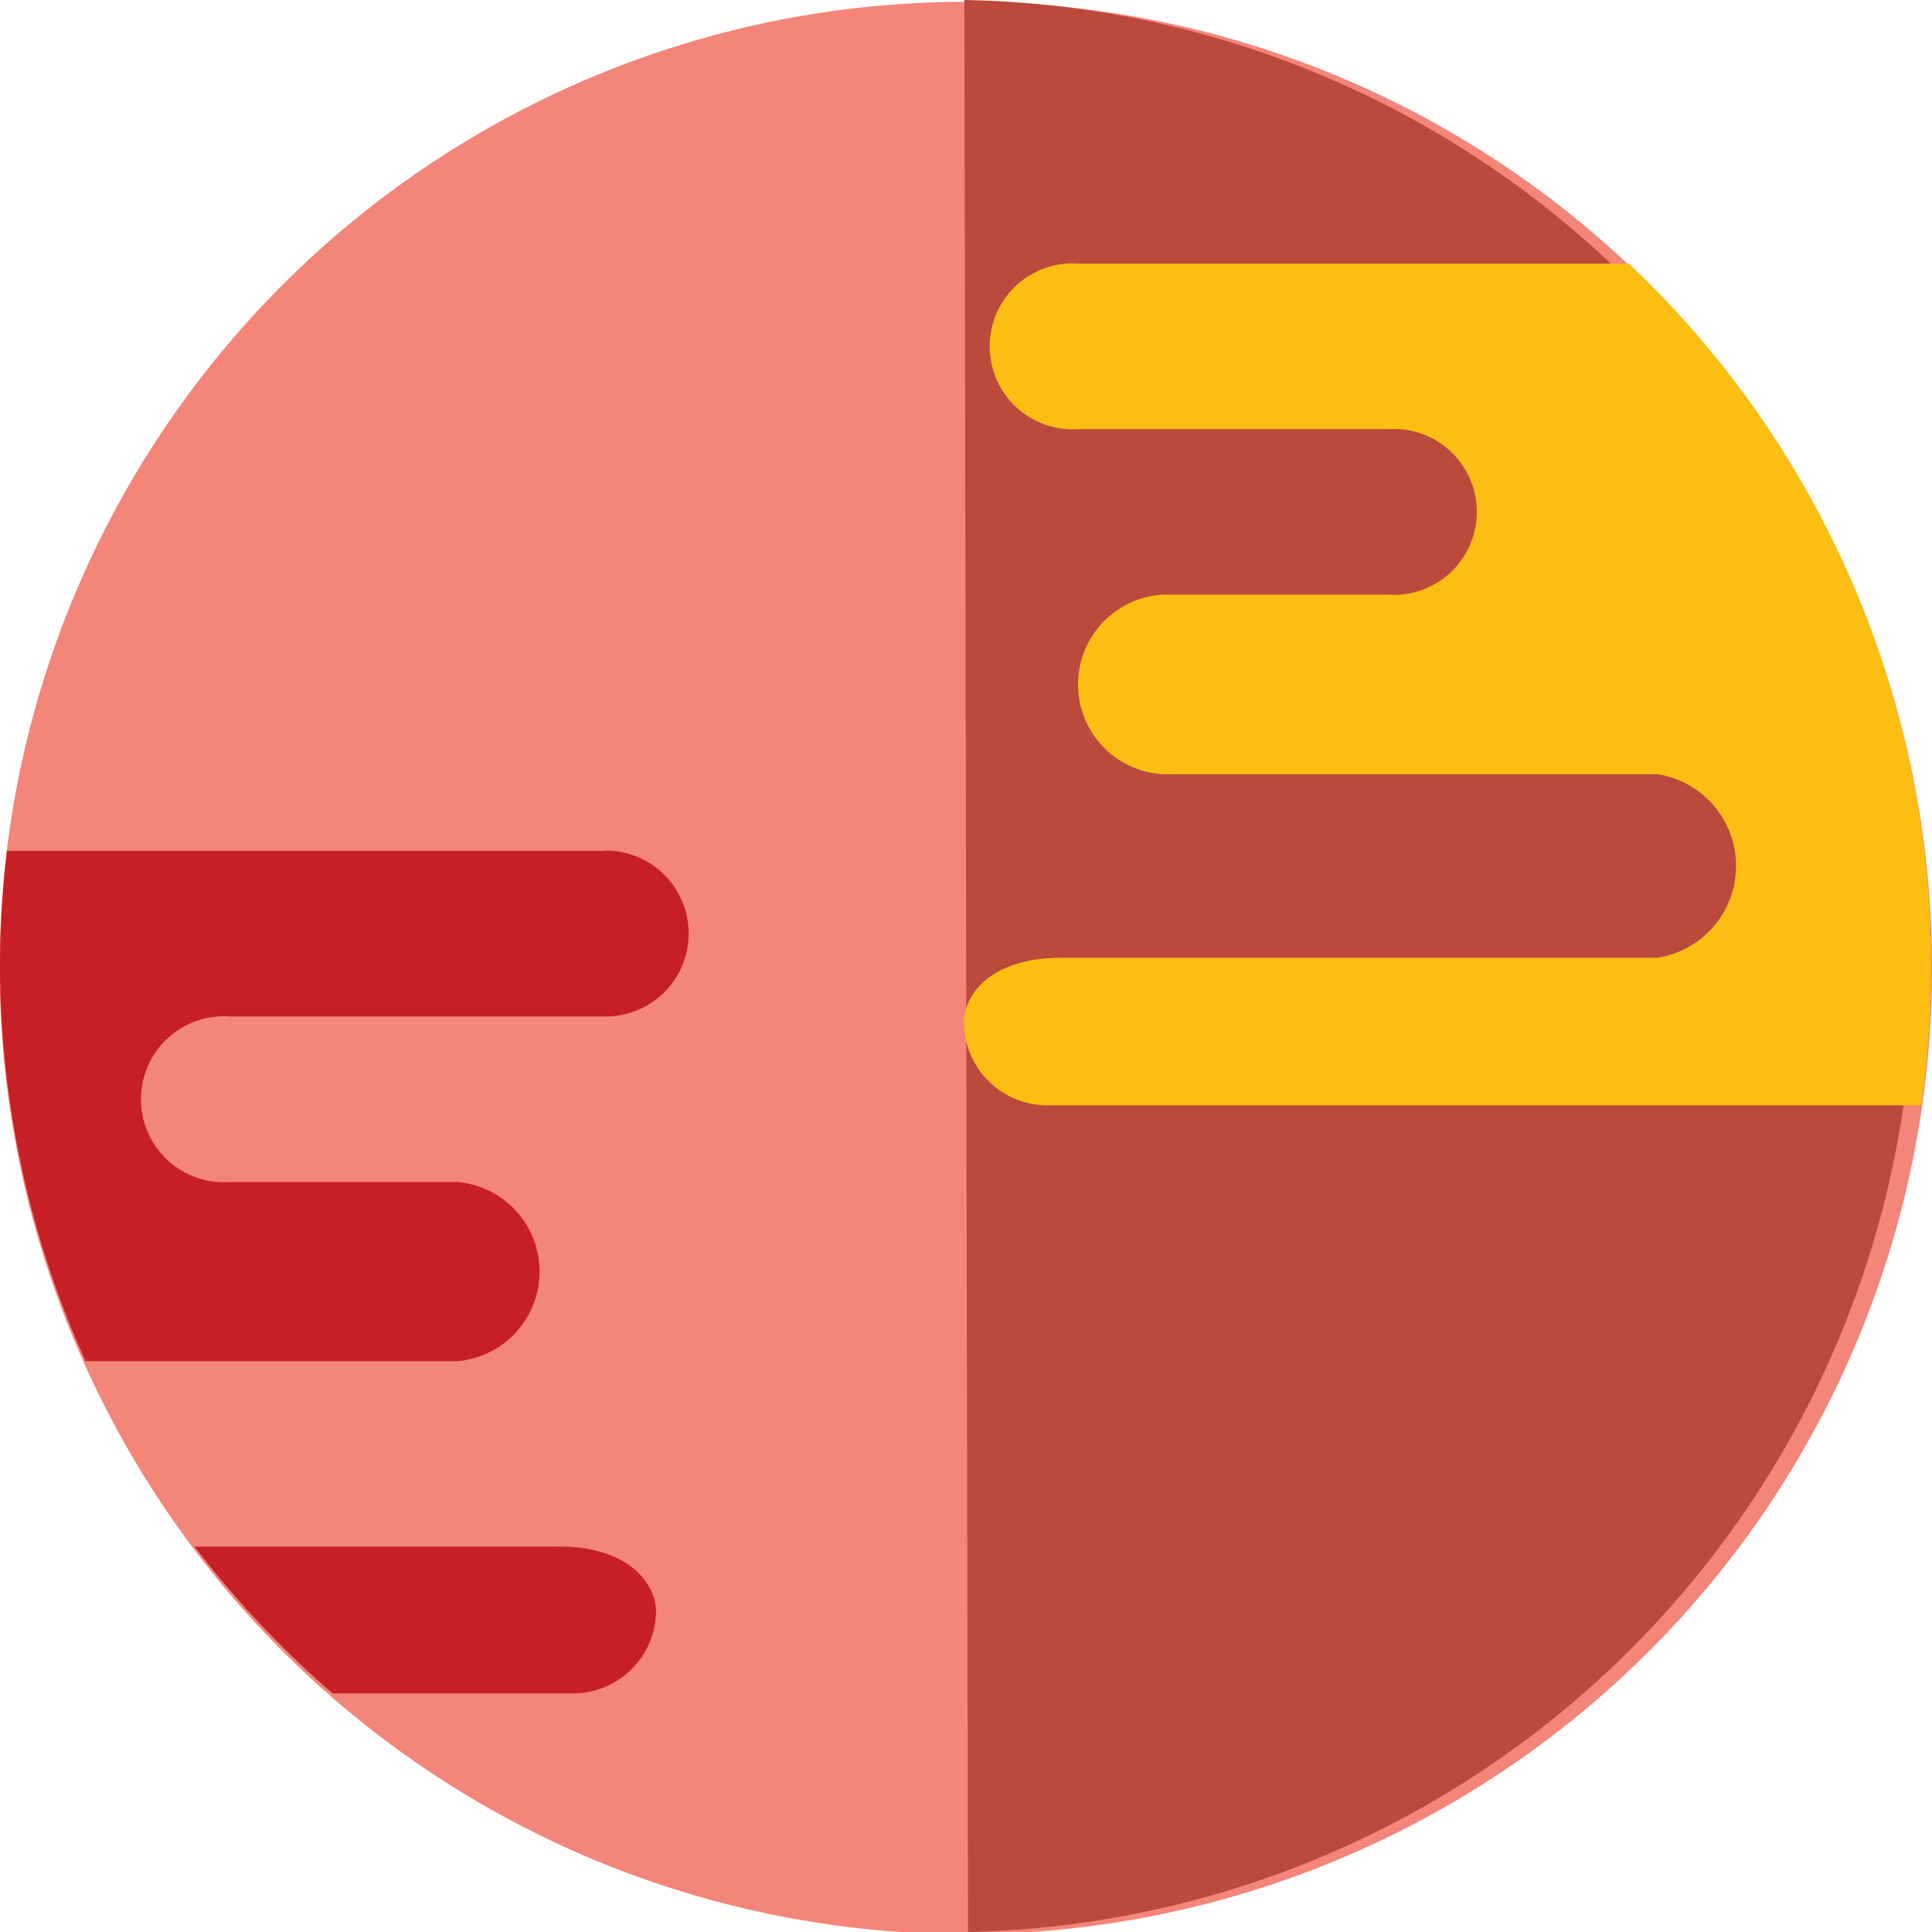
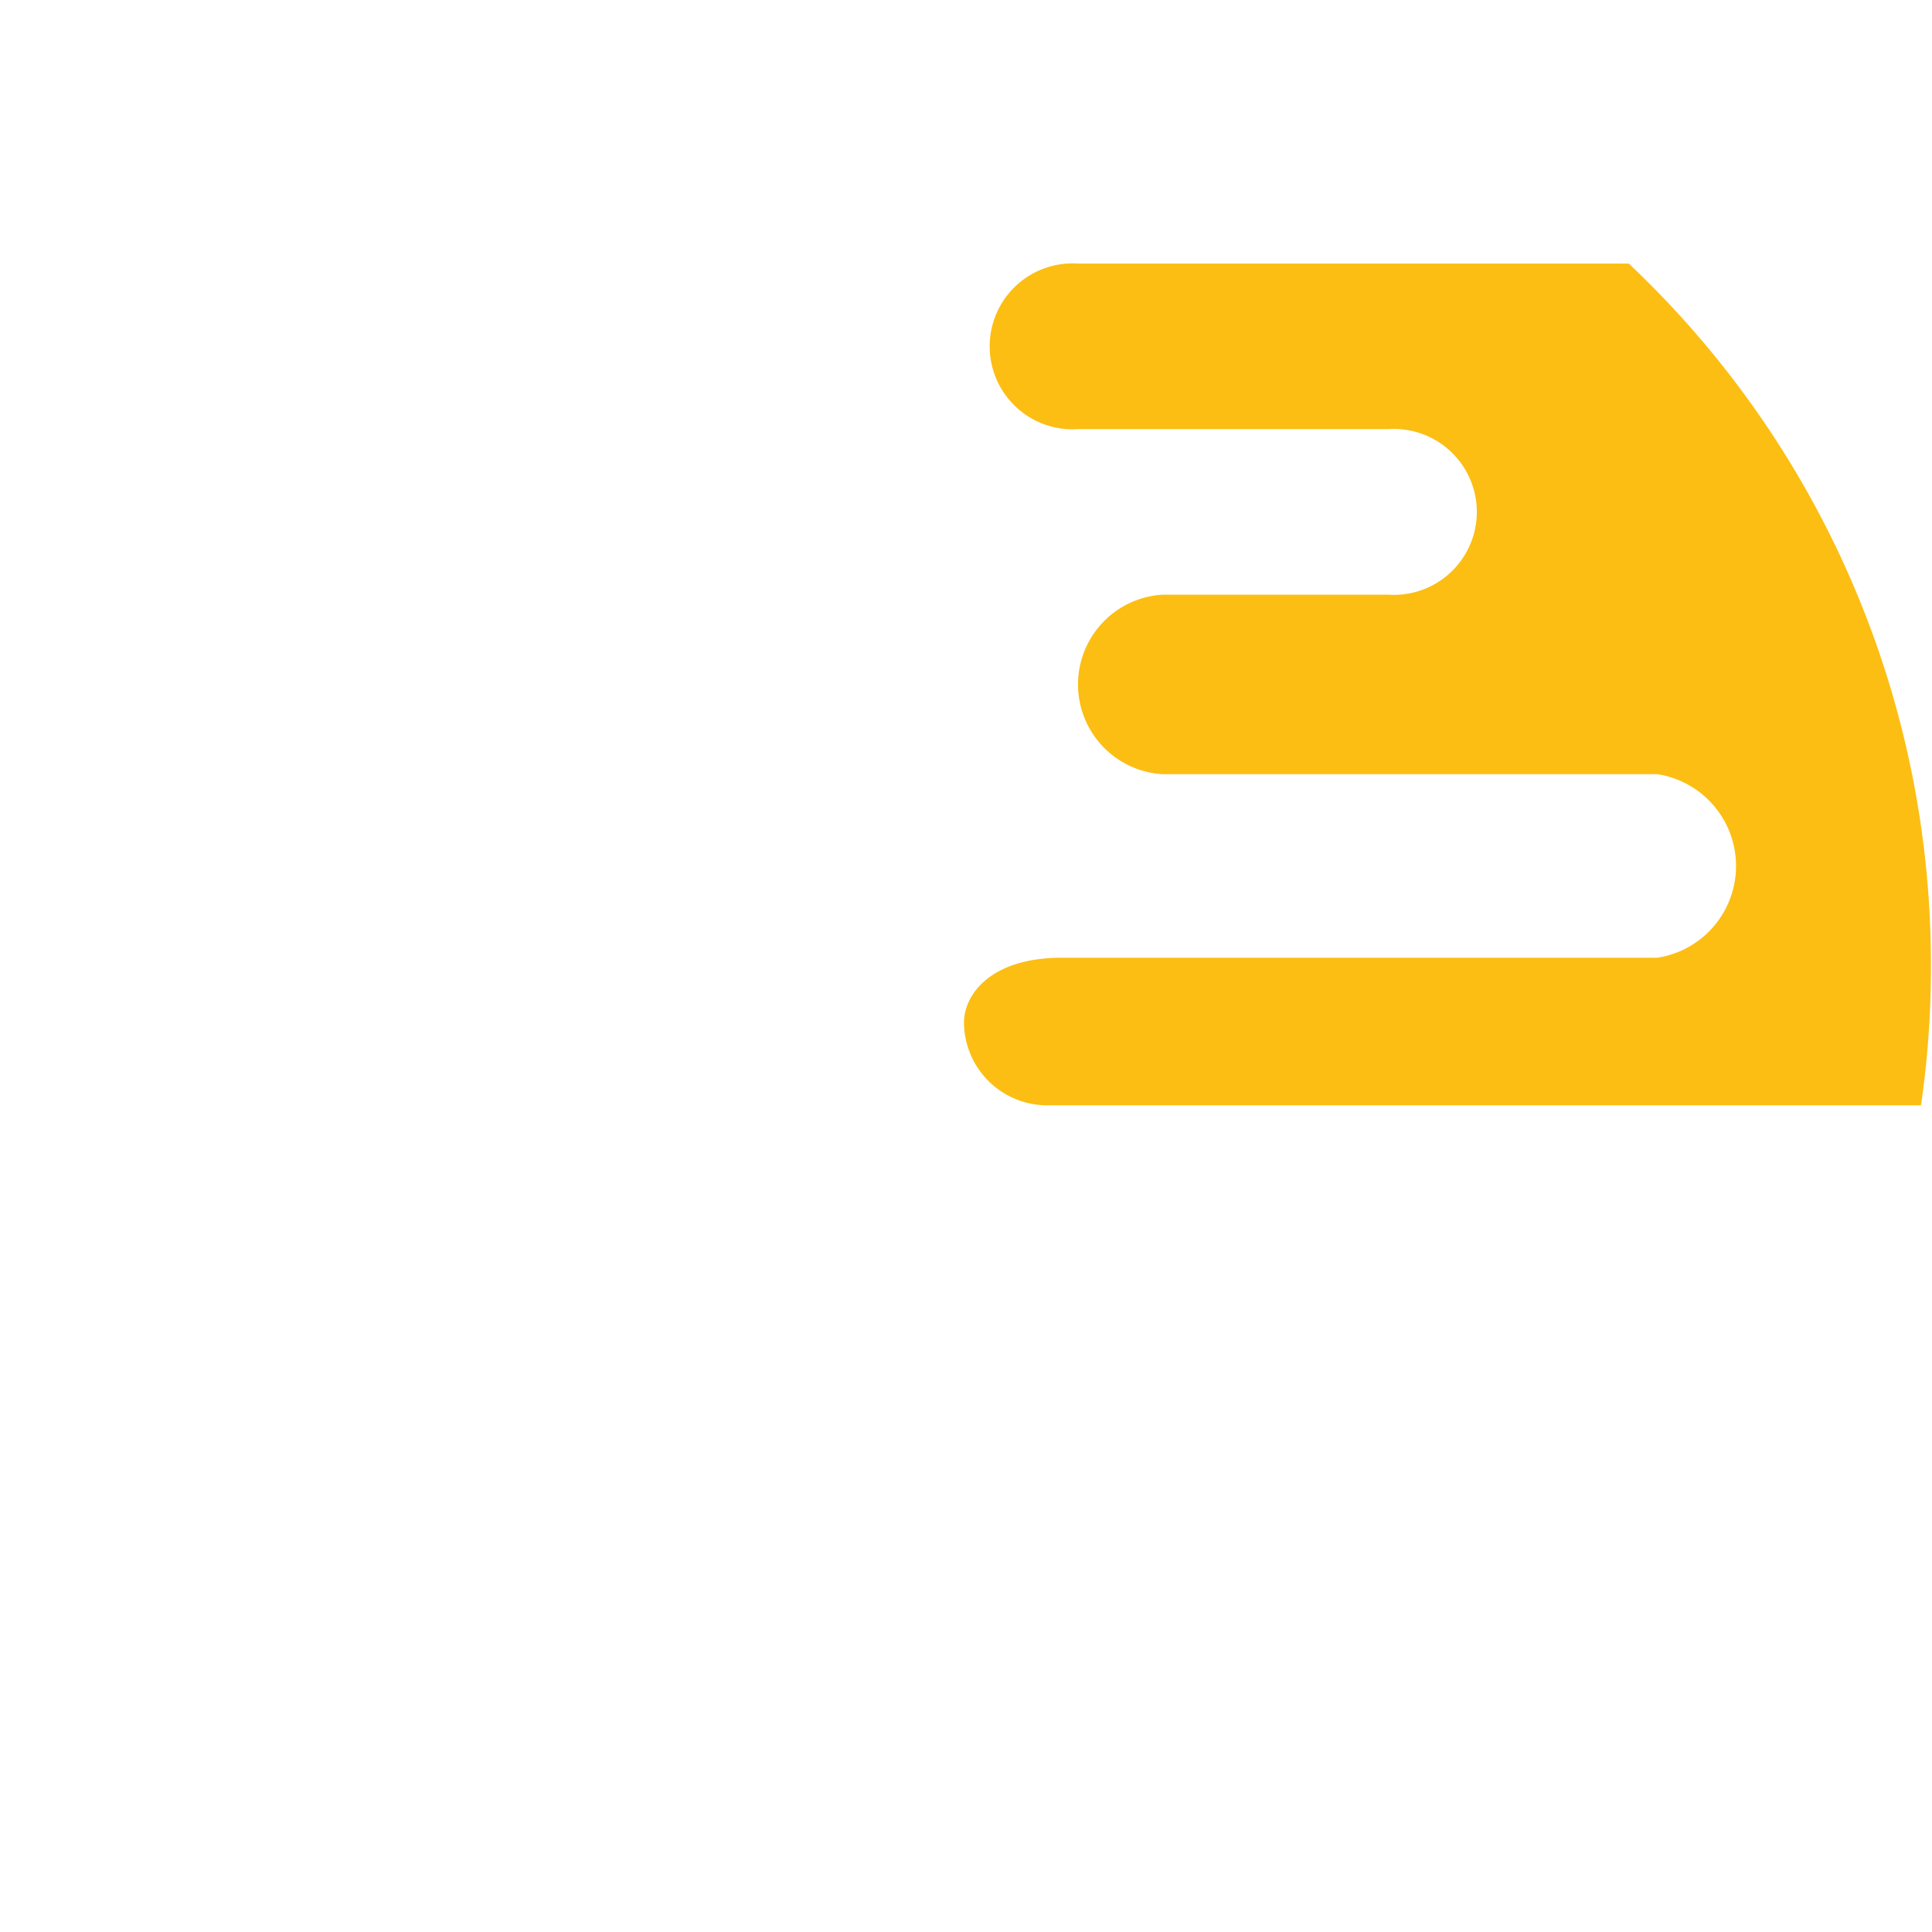
<svg xmlns="http://www.w3.org/2000/svg" id="Layer_1" data-name="Layer 1" viewBox="0 0 52.63 52.63">
-   <path d="M174.07,259a26.32,26.32,0,1,1-26.36-26.26A26.31,26.31,0,0,1,174.07,259Z" transform="translate(-121.44 -232.69)" style="fill:#f48579" />
-   <path d="M147.71,232.69a26.32,26.32,0,0,1,.1,52.63" transform="translate(-121.44 -232.69)" style="fill:#bb493c" />
  <path d="M165.81,239.87l-15,0a2.26,2.26,0,1,0,0,4.51h8.45a2.26,2.26,0,1,1,0,4.51H153.1a2.45,2.45,0,0,0,0,4.89l12.77,0h.72a2.53,2.53,0,0,1,0,5l-16.23,0c-1.93,0-2.66,1-2.66,1.77a2.27,2.27,0,0,0,2.26,2.25l15.91,0h7.9a25.93,25.93,0,0,0,.27-3.87A26.22,26.22,0,0,0,165.81,239.87Z" transform="translate(-121.44 -232.69)" style="fill:#fcbe12" />
-   <path d="M137.91,255.87l-16.28,0a27.46,27.46,0,0,0-.19,3.15,26.25,26.25,0,0,0,2.33,10.75l10.14,0a2.45,2.45,0,0,0,0-4.88h-6.22a2.26,2.26,0,1,1,0-4.51l10.25,0a2.26,2.26,0,0,0,0-4.52Z" transform="translate(-121.44 -232.69)" style="fill:#c62026" />
-   <path d="M139.31,276.58c0-.72-.72-1.77-2.66-1.76l-9.91,0a26.5,26.5,0,0,0,3.76,4h6.56A2.26,2.26,0,0,0,139.31,276.58Z" transform="translate(-121.44 -232.69)" style="fill:#c62026" />
</svg>